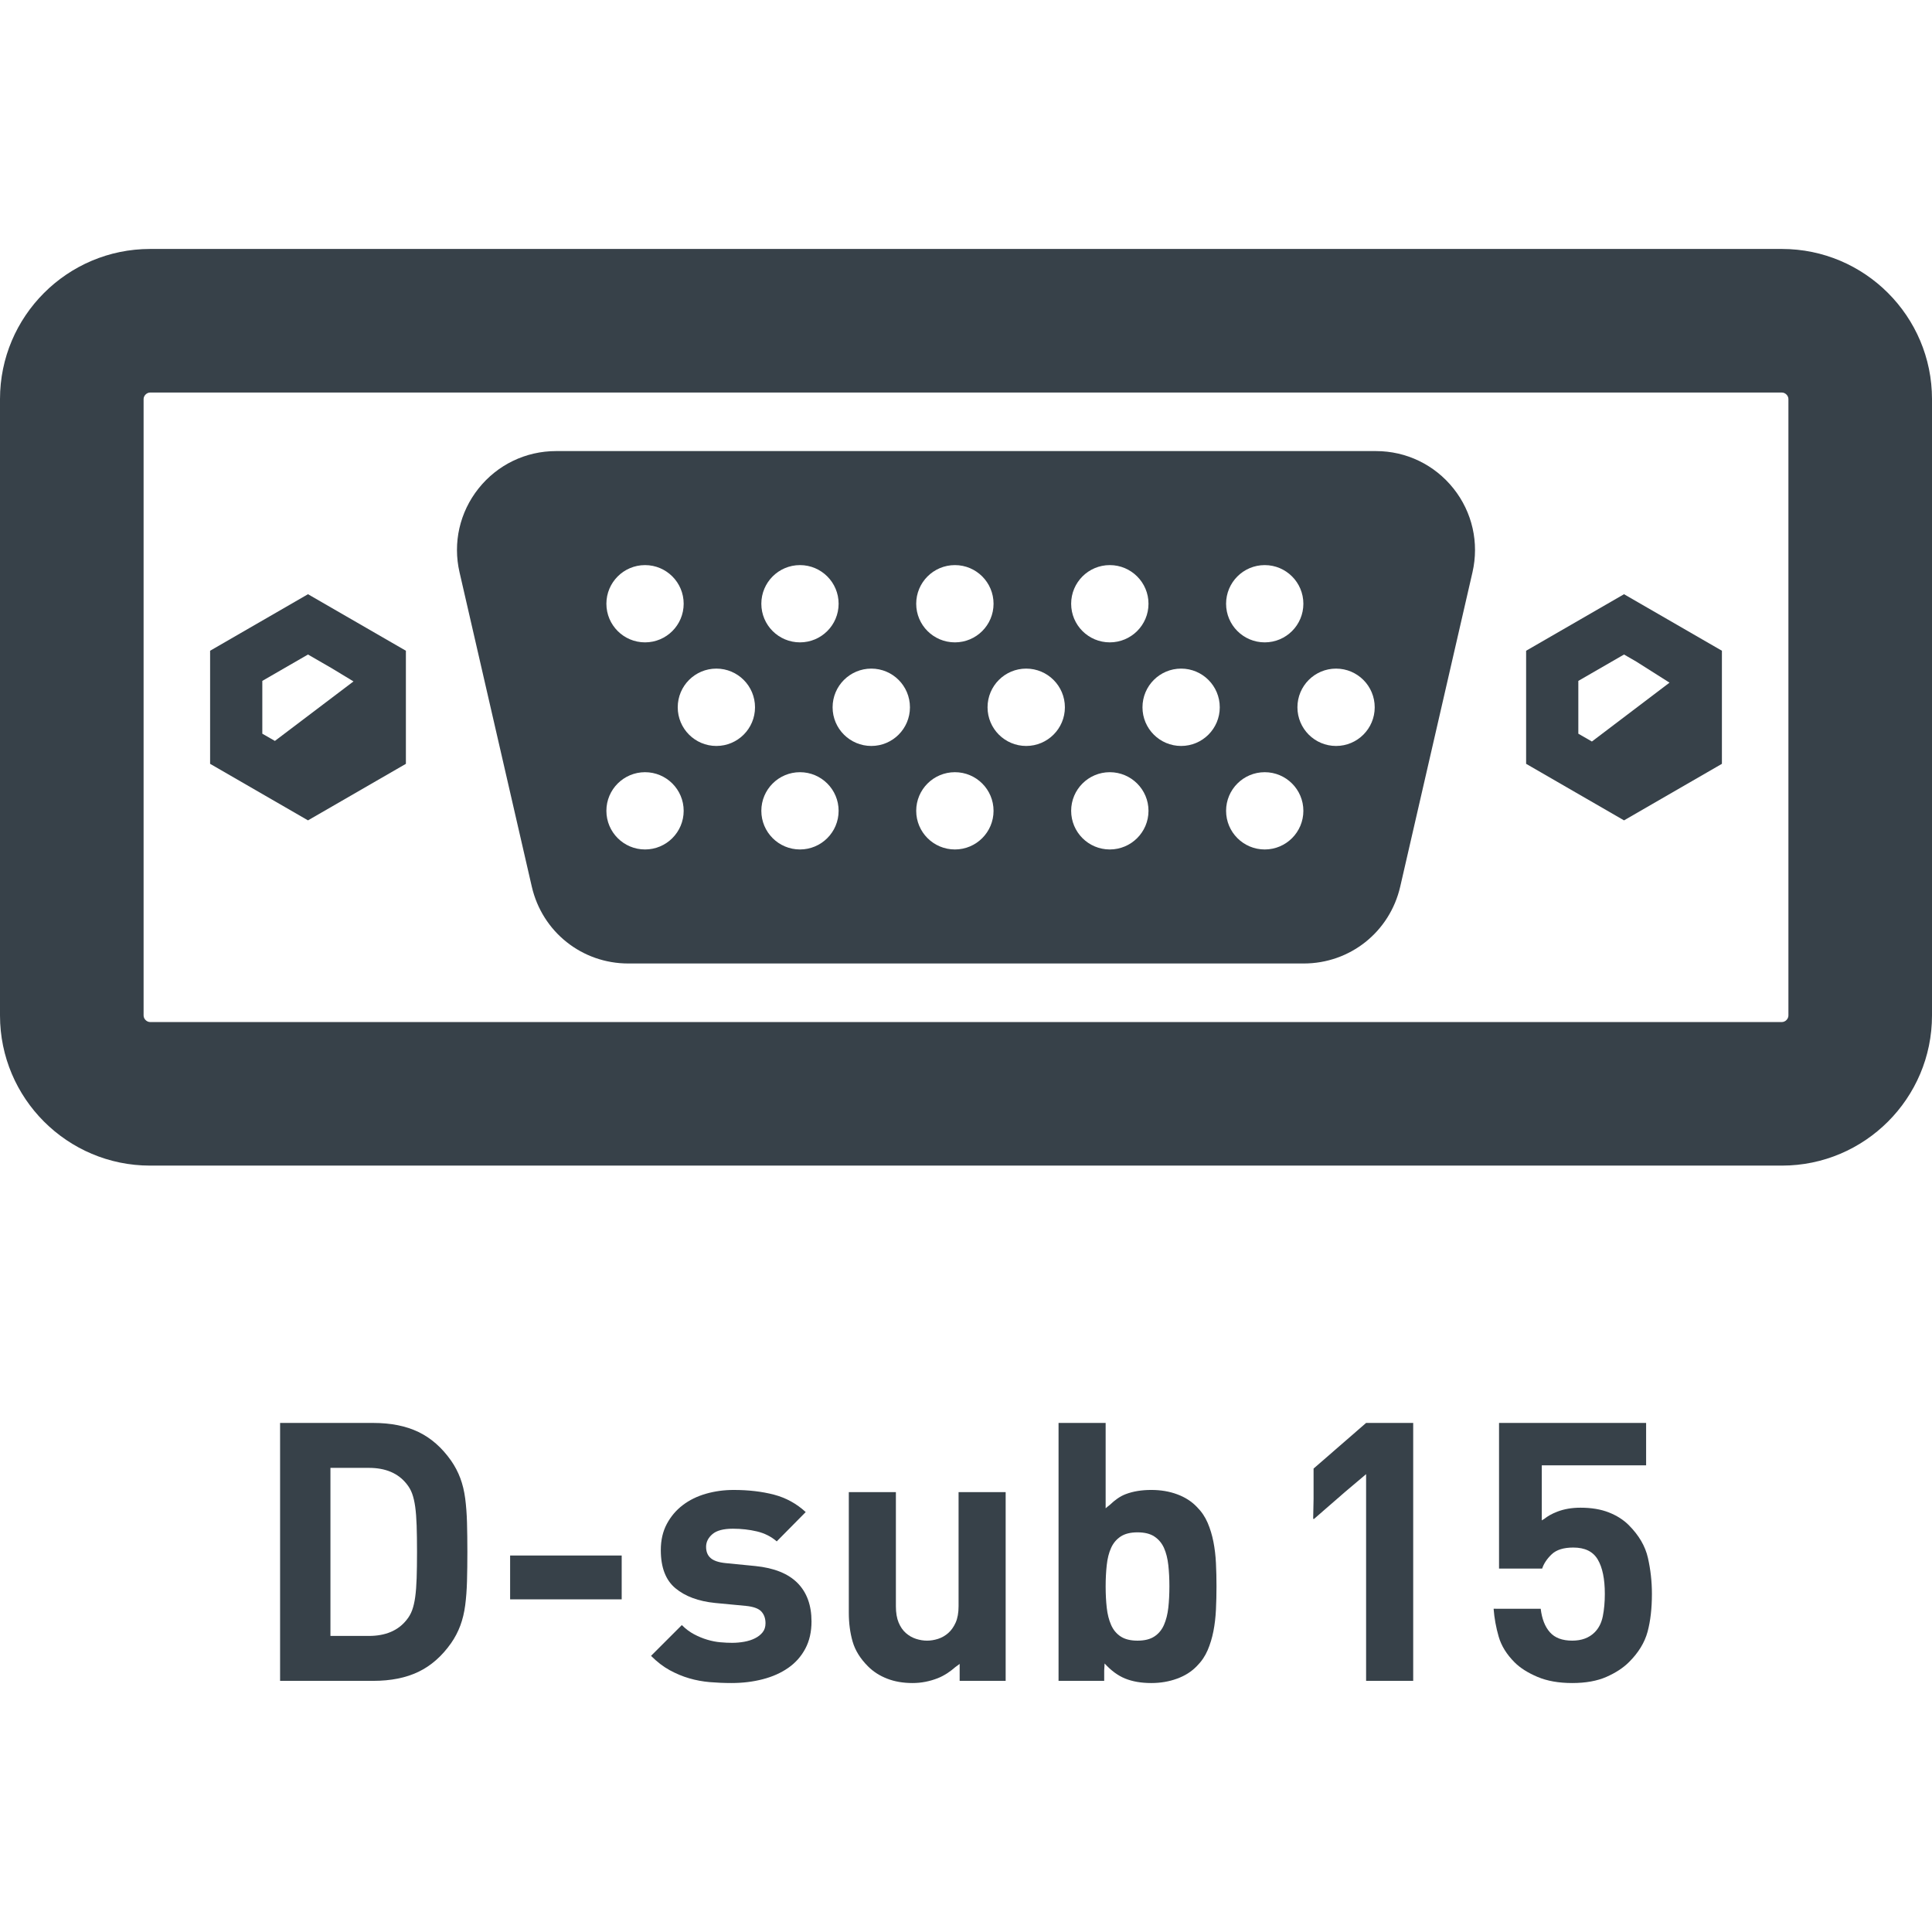
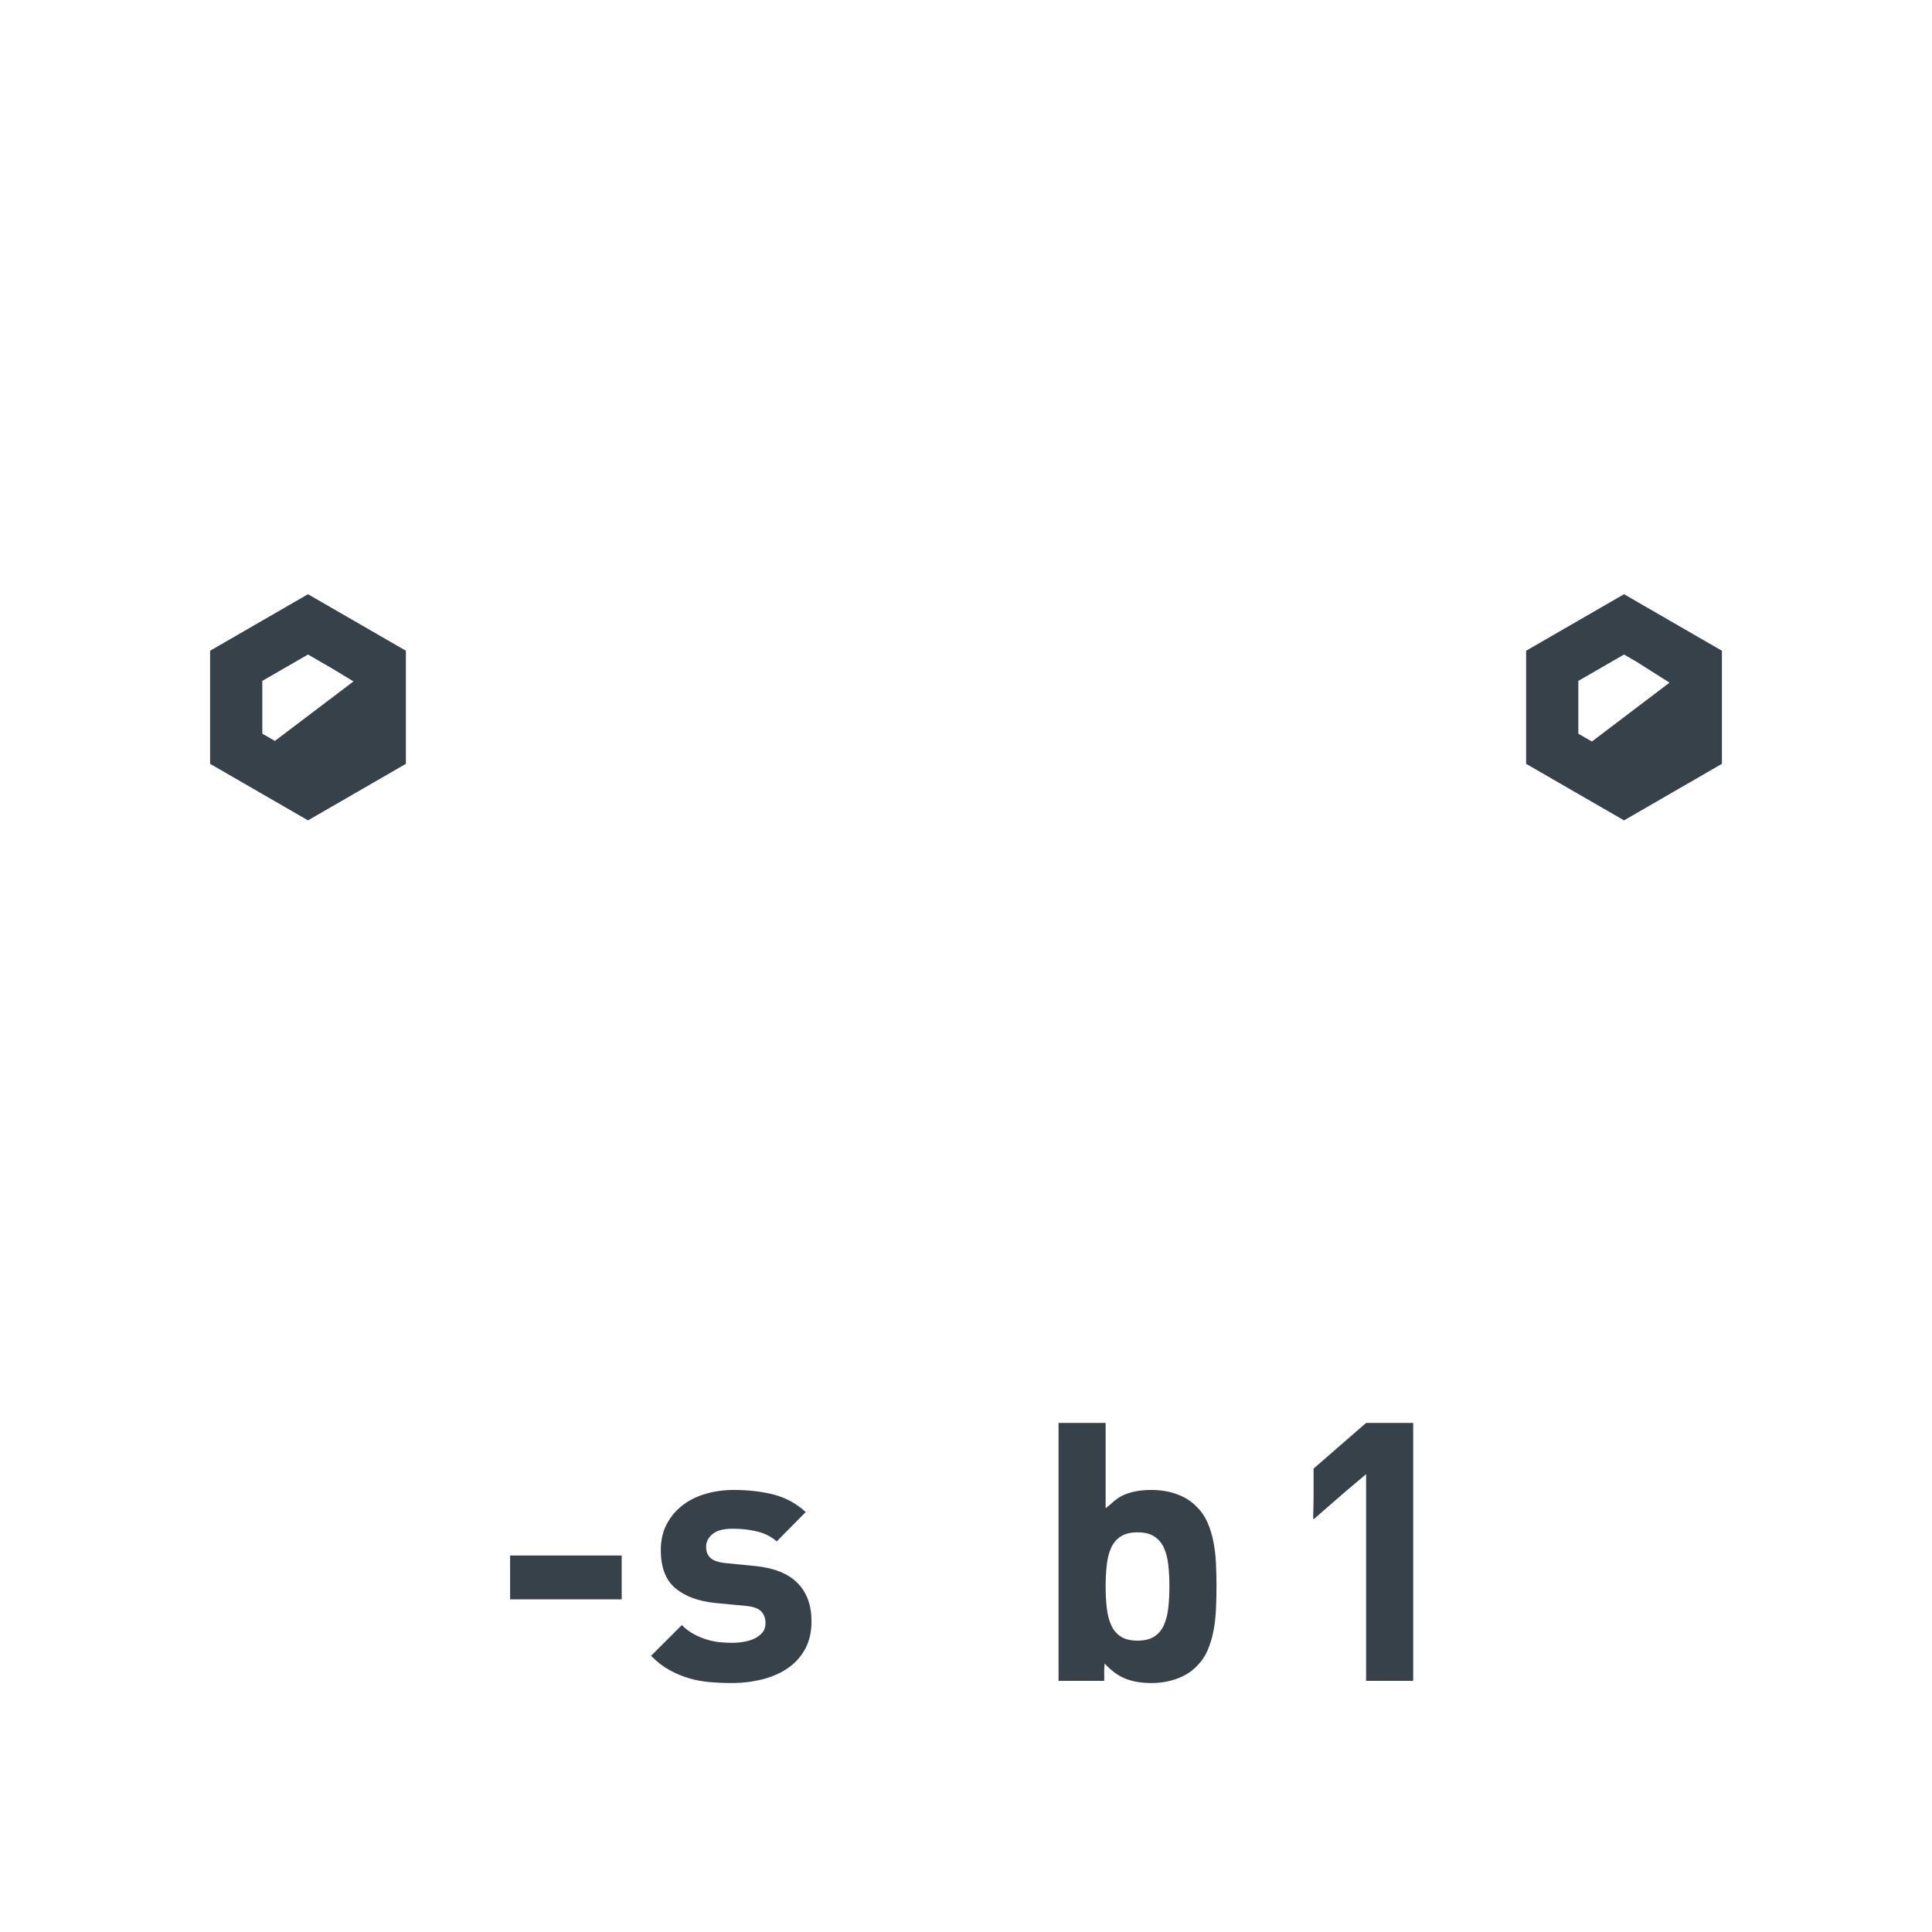
<svg xmlns="http://www.w3.org/2000/svg" version="1.1" id="_x31_0" x="0px" y="0px" viewBox="0 0 512 512" style="enable-background:new 0 0 512 512;" xml:space="preserve">
  <style type="text/css">
	.st0{fill:#374149;}
</style>
  <g>
-     <path class="st0" d="M123.282,397.109c-0.258-1.953-0.688-3.742-1.298-5.375c-0.609-1.633-1.422-3.187-2.445-4.656   c-2.434-3.453-5.313-5.985-8.641-7.586c-3.328-1.602-7.328-2.399-12-2.399H74.226v68.352h24.672c4.672,0,8.672-0.797,12-2.398   c3.328-1.602,6.207-4.133,8.641-7.586c1.023-1.468,1.836-3.023,2.445-4.656c0.61-1.633,1.039-3.422,1.298-5.375   c0.254-1.953,0.418-4.094,0.48-6.43c0.062-2.336,0.098-4.914,0.098-7.734c0-2.812-0.035-5.39-0.098-7.726   C123.699,401.203,123.535,399.062,123.282,397.109z M109.218,426.727c-0.351,0.961-0.851,1.82-1.488,2.594   c-2.242,2.812-5.57,4.218-9.984,4.218H87.57V389h10.176c4.414,0,7.742,1.406,9.984,4.219c0.637,0.774,1.137,1.633,1.488,2.594   c0.352,0.961,0.626,2.133,0.817,3.508c0.191,1.374,0.316,3.039,0.382,4.992c0.063,1.953,0.098,4.266,0.098,6.953   c0,2.695-0.035,5.016-0.098,6.962c-0.066,1.953-0.191,3.617-0.382,4.992C109.844,424.601,109.57,425.765,109.218,426.727z" />
    <rect x="135.187" y="412.227" class="st0" width="29.566" height="11.617" />
    <path class="st0" d="M200.18,415.016l-7.875-0.774c-1.855-0.187-3.184-0.633-3.985-1.344c-0.801-0.703-1.199-1.695-1.199-2.976   c0-1.274,0.559-2.398,1.68-3.36c1.121-0.961,2.93-1.437,5.426-1.437c2.238,0,4.367,0.242,6.383,0.718   c2.015,0.484,3.758,1.359,5.234,2.641l7.312-7.402l0.258-0.254l-0.004-0.003l0.113-0.114c-2.434-2.242-5.234-3.774-8.402-4.61   c-3.168-0.828-6.734-1.25-10.703-1.25c-2.558,0-5.007,0.336-7.343,1.008c-2.336,0.671-4.383,1.679-6.145,3.023   c-1.762,1.344-3.168,3.008-4.222,4.992c-1.058,1.985-1.586,4.289-1.586,6.914c0,4.609,1.297,7.984,3.891,10.125   c2.59,2.148,6.094,3.446,10.511,3.89l8.062,0.766c2.047,0.195,3.442,0.695,4.176,1.492c0.734,0.798,1.106,1.836,1.106,3.118   c0,0.961-0.258,1.766-0.77,2.398c-0.512,0.641-1.183,1.172-2.015,1.586c-0.832,0.422-1.778,0.719-2.832,0.914   c-1.055,0.187-2.13,0.289-3.215,0.289c-0.961,0-2.004-0.046-3.121-0.148c-1.122-0.094-2.274-0.321-3.458-0.672   c-1.183-0.352-2.351-0.828-3.504-1.438c-1.152-0.61-2.238-1.422-3.262-2.446l-8.16,8.157c1.598,1.602,3.246,2.867,4.942,3.797   c1.695,0.922,3.426,1.648,5.183,2.156c1.762,0.516,3.57,0.844,5.426,1.008c1.855,0.156,3.777,0.242,5.762,0.242   c2.941,0,5.71-0.336,8.301-1.008c2.594-0.672,4.847-1.68,6.77-3.023c1.918-1.344,3.422-3.039,4.511-5.094   c1.086-2.046,1.633-4.445,1.633-7.195c0-4.289-1.234-7.679-3.695-10.179C208.898,417.031,205.172,415.524,200.18,415.016z" />
-     <path class="st0" d="M254.031,395.429v30.242c0,1.726-0.258,3.164-0.766,4.321c-0.515,1.148-1.172,2.078-1.969,2.781   c-0.801,0.703-1.699,1.219-2.687,1.539c-0.996,0.32-1.969,0.477-2.93,0.477c-0.962,0-1.938-0.157-2.93-0.477   c-0.993-0.32-1.887-0.836-2.688-1.539c-0.801-0.703-1.438-1.633-1.918-2.781c-0.481-1.157-0.723-2.594-0.723-4.321v-30.242h-12.476   v31.969c0,2.75,0.336,5.297,1.007,7.633c0.672,2.336,2.031,4.524,4.078,6.57c1.406,1.414,3.106,2.5,5.09,3.266   c1.981,0.774,4.223,1.157,6.719,1.157c2.305,0,4.543-0.438,6.718-1.297c1.715-0.688,3.226-1.715,4.625-2.934   c0.375-0.286,0.762-0.532,1.137-0.84v4.492h12.192v-50.016H254.031z" />
    <path class="st0" d="M321.566,408.578c-0.351-1.789-0.863-3.469-1.535-5.039c-0.672-1.562-1.617-2.961-2.832-4.172   c-1.406-1.476-3.152-2.594-5.23-3.359c-2.082-0.774-4.371-1.156-6.863-1.156c-2.562,0-4.821,0.367-6.77,1.109   c-1.523,0.57-2.906,1.59-4.215,2.844c-0.37,0.305-0.738,0.562-1.113,0.906v-22.618h-12.481v68.352h12.098v-2.762l0.106-1.844   c1.699,1.859,3.5,3.199,5.414,3.981c1.949,0.797,4.27,1.203,6.961,1.203c2.43,0,4.703-0.383,6.812-1.157   c2.114-0.766,3.875-1.882,5.282-3.359c1.215-1.211,2.16-2.61,2.832-4.172c0.672-1.57,1.184-3.25,1.535-5.039   c0.351-1.797,0.578-3.703,0.672-5.718c0.098-2.016,0.145-4.078,0.145-6.187c0-2.118-0.047-4.164-0.145-6.149   C322.145,412.265,321.918,410.375,321.566,408.578z M309.617,426.055c-0.195,1.726-0.578,3.25-1.152,4.562   c-0.578,1.312-1.426,2.336-2.547,3.07c-1.117,0.734-2.605,1.102-4.461,1.102c-1.859,0-3.347-0.367-4.465-1.102   c-1.121-0.734-1.969-1.758-2.542-3.07c-0.578-1.313-0.962-2.836-1.153-4.562c-0.191-1.727-0.289-3.618-0.289-5.664   c0-1.985,0.098-3.86,0.289-5.618c0.191-1.758,0.574-3.281,1.153-4.562c0.574-1.274,1.422-2.282,2.542-3.023   c1.118-0.734,2.606-1.102,4.465-1.102c1.856,0,3.344,0.367,4.461,1.102c1.122,0.742,1.969,1.75,2.547,3.023   c0.574,1.282,0.957,2.805,1.152,4.562c0.192,1.758,0.286,3.633,0.286,5.618C309.902,422.437,309.809,424.328,309.617,426.055z" />
    <polygon class="st0" points="348.11,389.188 348.11,397.234 348.004,402.512 348.11,402.422 348.11,402.632 356.566,395.281    362.031,390.664 362.031,445.445 374.512,445.445 374.512,377.093 362.031,377.093  " />
-     <path class="st0" d="M431.633,404.164c-1.41-1.406-3.168-2.523-5.282-3.359c-2.113-0.828-4.609-1.25-7.488-1.25   c-2.305,0-4.367,0.351-6.191,1.062c-1.473,0.566-2.558,1.21-3.43,1.906c-0.211,0.133-0.454,0.262-0.653,0.394v-14.59h27.649   v-11.234h-38.977v38.594h11.426c0.446-1.344,1.297-2.61,2.543-3.797c1.25-1.18,3.153-1.774,5.715-1.774   c3.07,0,5.23,1.054,6.476,3.172c1.25,2.109,1.875,5.148,1.875,9.117c0,2.172-0.18,4.141-0.531,5.906   c-0.351,1.758-1.07,3.18-2.156,4.266c-1.477,1.477-3.458,2.211-5.954,2.211c-2.625,0-4.594-0.734-5.906-2.211   c-1.313-1.469-2.126-3.547-2.446-6.234h-11.45l-0.871-0.016c0,0,0,0.008,0.004,0.016h-0.164c0.192,2.492,0.637,4.961,1.344,7.39   c0.703,2.43,2.114,4.703,4.222,6.813c1.473,1.477,3.489,2.758,6.051,3.844c2.558,1.086,5.629,1.633,9.214,1.633   c3.582,0,6.606-0.547,9.07-1.633c2.465-1.086,4.465-2.398,6-3.938c2.496-2.493,4.129-5.164,4.898-8.016   c0.766-2.844,1.153-6.195,1.153-10.031c0-3.266-0.356-6.446-1.059-9.554C436.016,409.75,434.32,406.852,431.633,404.164z" />
-     <path class="st0" d="M140.93,234.96c2.77,12,13.286,20.375,25.582,20.375h178.98c12.297,0,22.813-8.375,25.582-20.375   l19.144-83.281c1.801-7.836-0.031-15.946-5.031-22.226c-5.015-6.297-12.507-9.914-20.546-9.914H147.367   c-8.043,0-15.535,3.618-20.55,9.914c-4.997,6.281-6.848,14.39-5.032,22.226L140.93,234.96z M170.942,170.234   c-5.657,0-10.242-4.578-10.242-10.234c0-5.656,4.586-10.242,10.242-10.242c5.652,0,10.238,4.586,10.238,10.242   C181.18,165.656,176.594,170.234,170.942,170.234z M179.606,187.445c0-5.672,4.582-10.258,10.238-10.258   c5.656,0,10.242,4.586,10.242,10.258c0,5.656-4.586,10.242-10.242,10.242C184.187,197.688,179.606,193.101,179.606,187.445z    M170.942,204.64c5.652,0,10.238,4.582,10.238,10.234c0,5.656-4.586,10.242-10.238,10.242c-5.657,0-10.242-4.586-10.242-10.242   C160.699,209.223,165.285,204.64,170.942,204.64z M212,170.234c-5.656,0-10.238-4.578-10.238-10.234   c0-5.656,4.582-10.242,10.238-10.242s10.242,4.586,10.242,10.242C222.242,165.656,217.656,170.234,212,170.234z M212,204.64   c5.656,0,10.242,4.582,10.242,10.234c0,5.656-4.586,10.242-10.242,10.242s-10.238-4.586-10.238-10.242   C201.762,209.223,206.344,204.64,212,204.64z M220.649,187.445c0-5.672,4.602-10.258,10.258-10.258   c5.656,0,10.238,4.586,10.238,10.258c0,5.656-4.582,10.242-10.238,10.242C225.25,197.688,220.649,193.101,220.649,187.445z    M253.062,170.234c-5.672,0-10.258-4.578-10.258-10.234c0-5.656,4.586-10.242,10.258-10.242c5.656,0,10.238,4.586,10.238,10.242   C263.301,165.656,258.718,170.234,253.062,170.234z M253.062,204.64c5.656,0,10.238,4.582,10.238,10.234   c0,5.656-4.582,10.242-10.238,10.242c-5.672,0-10.258-4.586-10.258-10.242C242.805,209.223,247.39,204.64,253.062,204.64z    M261.711,187.445c0-5.672,4.582-10.258,10.238-10.258c5.656,0,10.258,4.586,10.258,10.258c0,5.656-4.602,10.242-10.258,10.242   C266.293,197.688,261.711,193.101,261.711,187.445z M294.106,170.234c-5.656,0-10.238-4.578-10.238-10.234   c0-5.656,4.582-10.242,10.238-10.242s10.258,4.586,10.258,10.242C304.363,165.656,299.762,170.234,294.106,170.234z    M294.106,204.64c5.656,0,10.258,4.582,10.258,10.234c0,5.656-4.602,10.242-10.258,10.242s-10.238-4.586-10.238-10.242   C283.867,209.223,288.45,204.64,294.106,204.64z M302.77,187.445c0-5.672,4.586-10.258,10.242-10.258   c5.652,0,10.238,4.586,10.238,10.258c0,5.656-4.586,10.242-10.238,10.242C307.355,197.688,302.77,193.101,302.77,187.445z    M354.07,197.688c-5.656,0-10.238-4.586-10.238-10.242c0-5.672,4.582-10.258,10.238-10.258c5.656,0,10.242,4.586,10.242,10.258   C364.313,193.101,359.726,197.688,354.07,197.688z M335.168,225.117c-5.656,0-10.242-4.586-10.242-10.242   c0-5.652,4.586-10.234,10.242-10.234c5.652,0,10.238,4.582,10.238,10.234C345.406,220.531,340.82,225.117,335.168,225.117z    M335.168,170.234c-5.656,0-10.242-4.578-10.242-10.234c0-5.656,4.586-10.242,10.242-10.242c5.652,0,10.238,4.586,10.238,10.242   C345.406,165.656,340.82,170.234,335.168,170.234z" />
    <path class="st0" d="M107.566,202.422v-29.969l-25.946-14.981L55.68,172.453v29.969l25.941,14.984L107.566,202.422z M93.68,180.582   l-20.829,15.77l-3.335-1.914v-13.996l12.105-6.988l6.262,3.617L93.68,180.582z" />
    <path class="st0" d="M456.324,202.422v-29.969l-25.941-14.981l-25.946,14.981v29.969l25.946,14.984L456.324,202.422z    M442.442,180.91l-20.57,15.598l-3.598-2.07v-13.996l12.11-6.988l3.273,1.89L442.442,180.91z" />
-     <path class="st0" d="M472.222,65.976H39.782C17.836,65.976,0,83.828,0,105.758v163.359c0,21.934,17.836,39.781,39.782,39.781   h432.441c21.95,0,39.778-17.847,39.778-39.781V105.758C512,83.828,494.172,65.976,472.222,65.976z M38.054,105.758   c0-0.898,0.813-1.731,1.727-1.731h432.441c0.914,0,1.727,0.833,1.727,1.731v163.359c0,0.898-0.813,1.734-1.727,1.734H39.782   c-0.914,0-1.727-0.836-1.727-1.734V105.758z" />
  </g>
</svg>